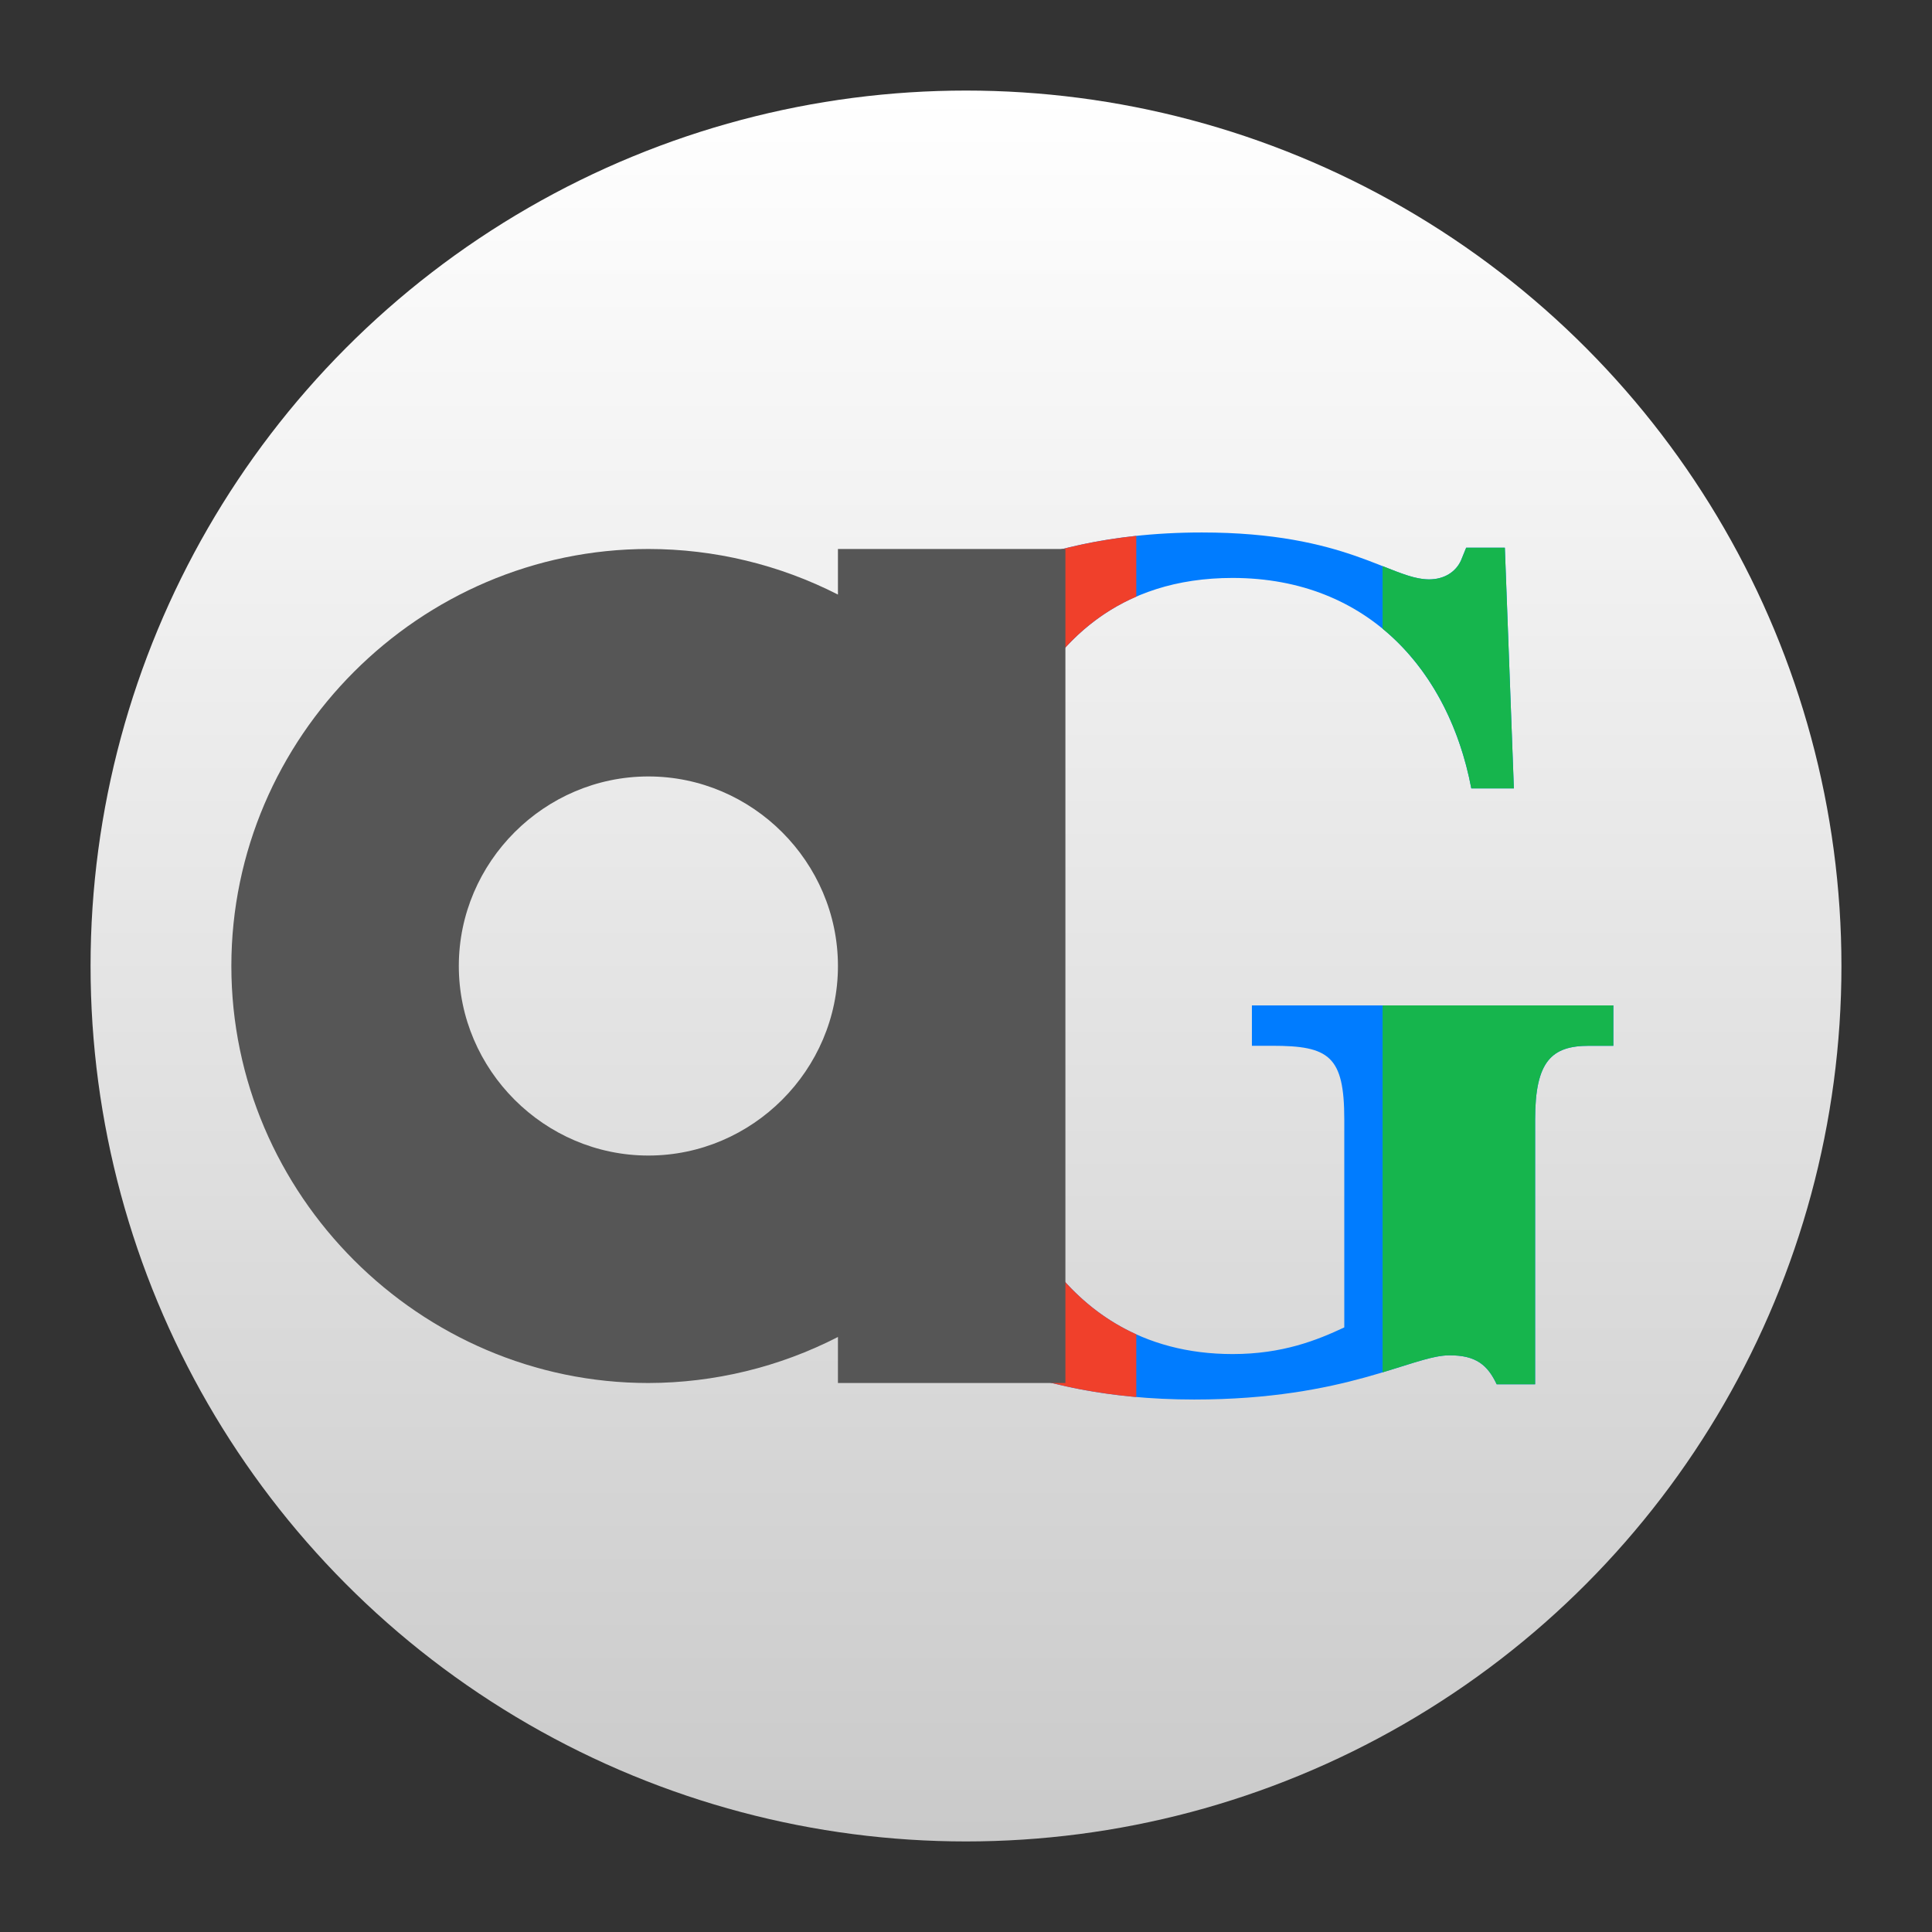
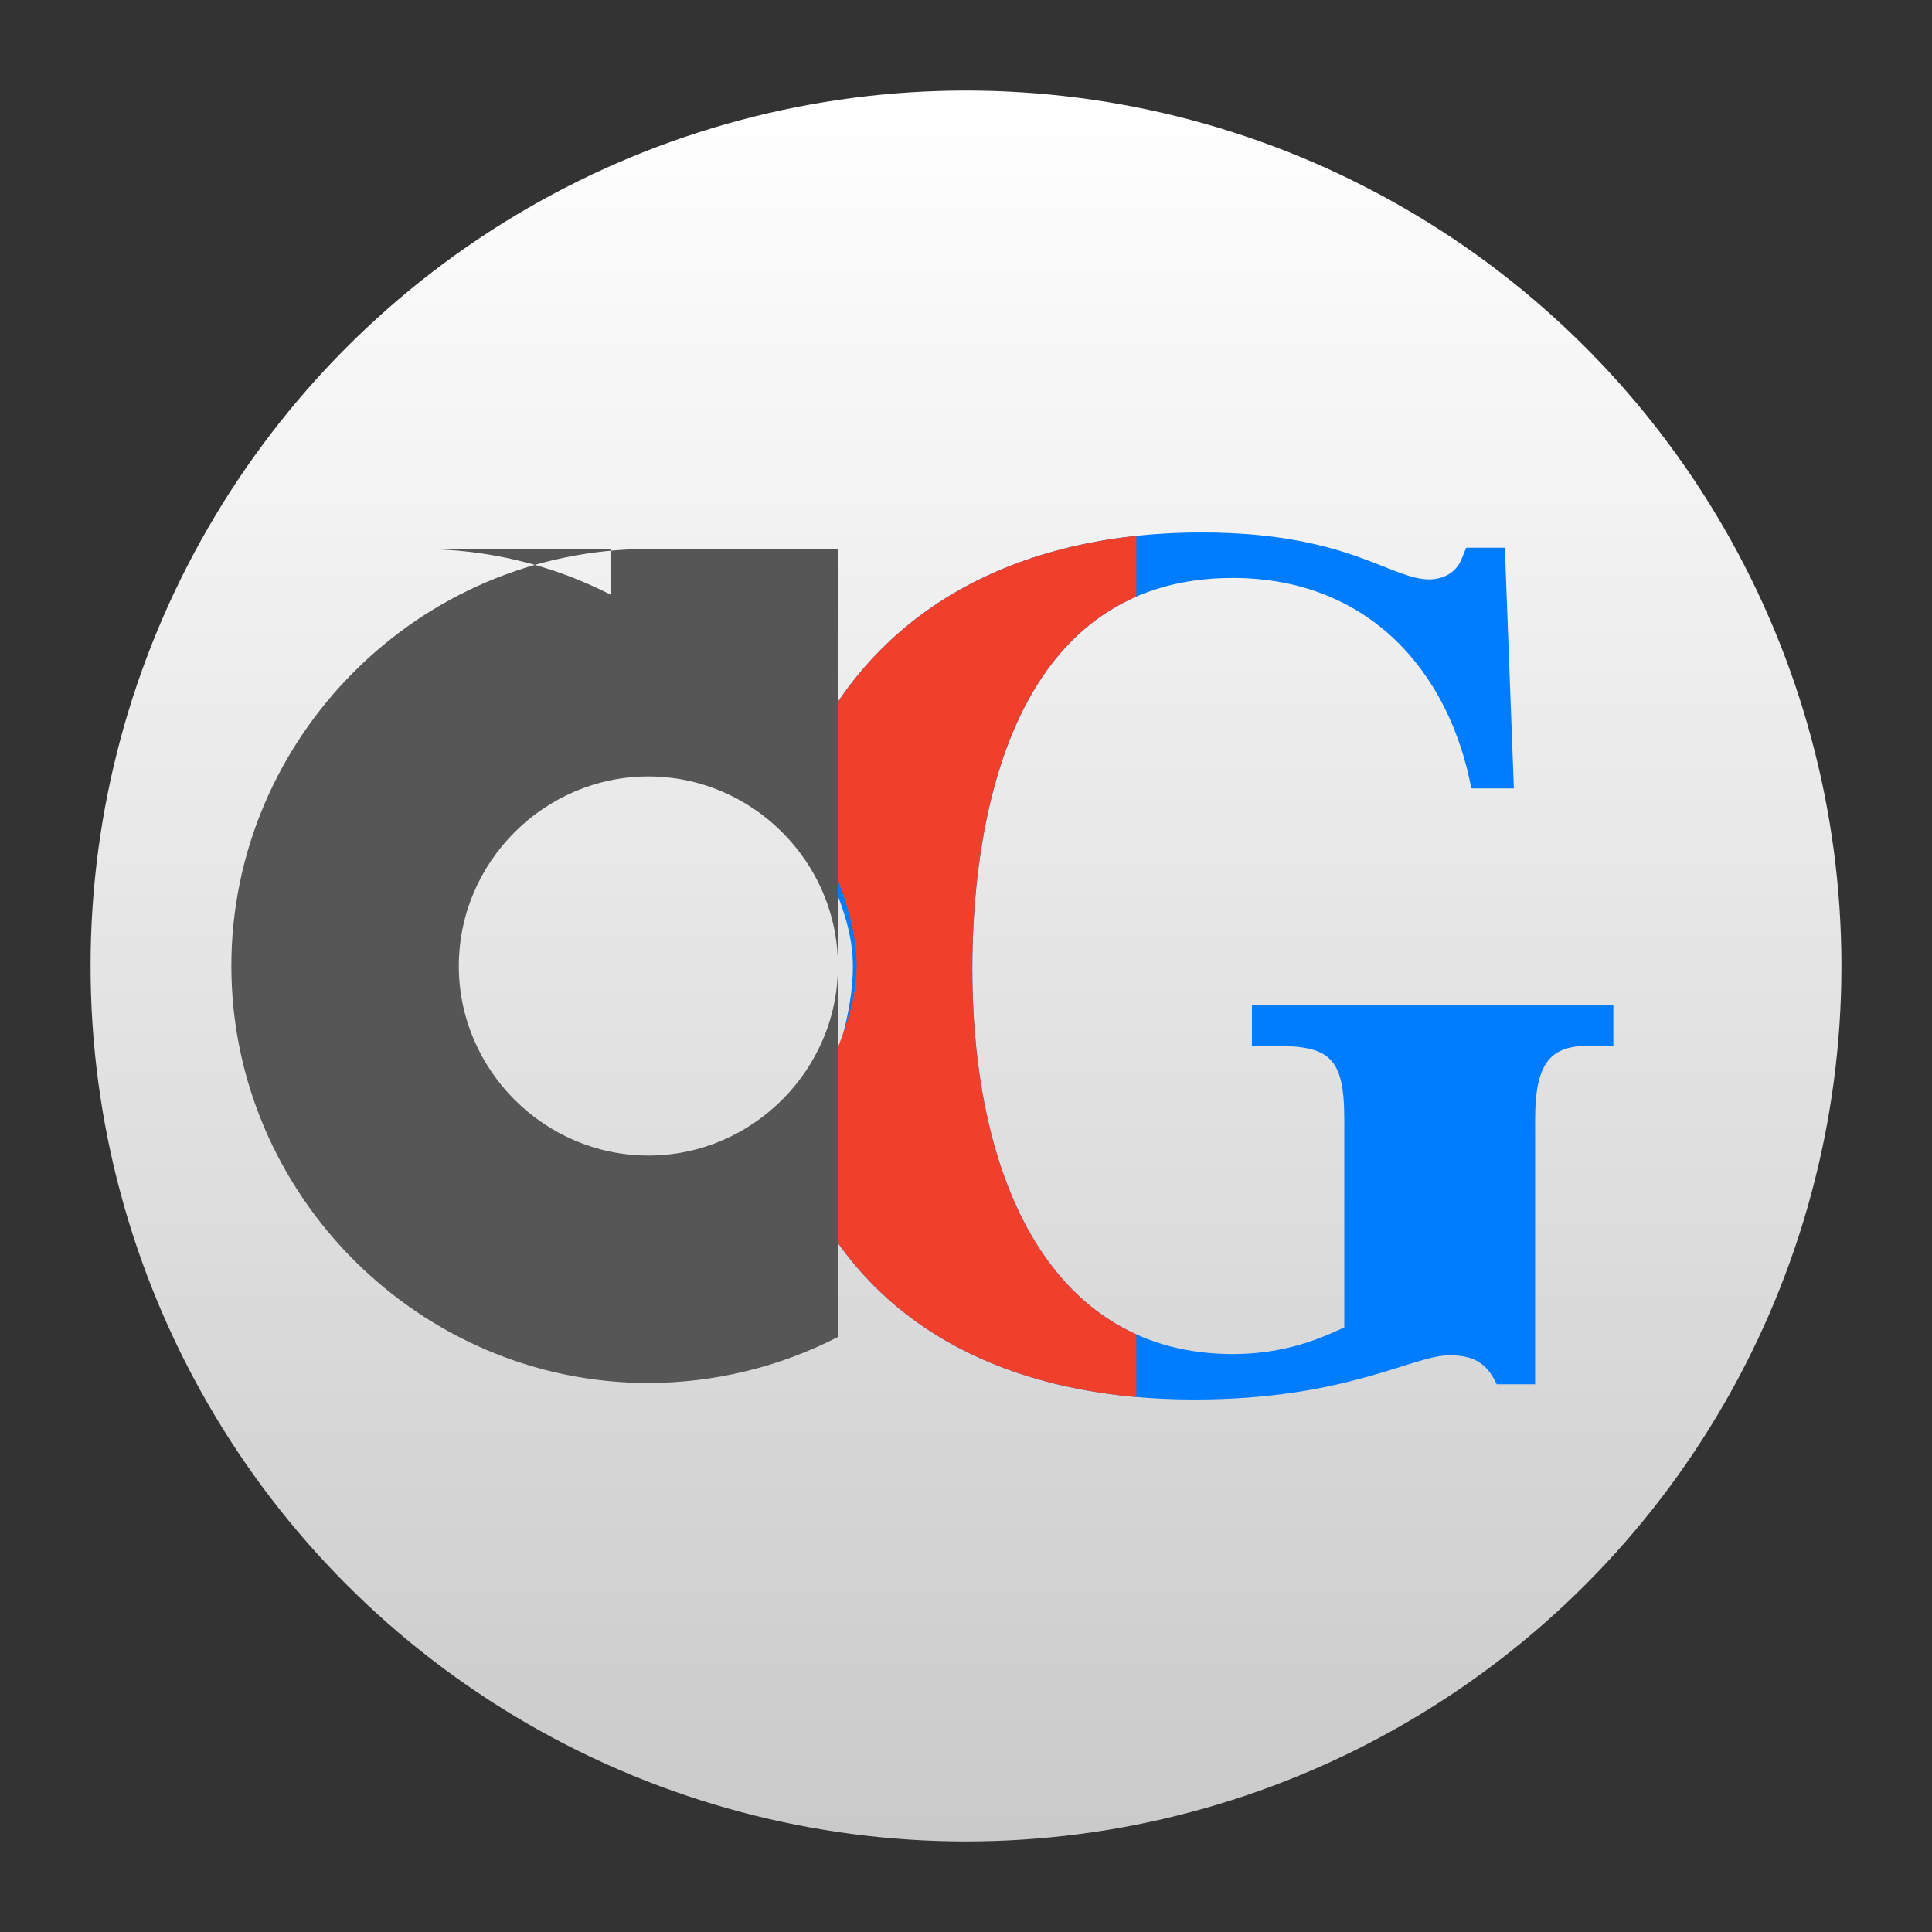
<svg xmlns="http://www.w3.org/2000/svg" clip-rule="evenodd" fill-rule="evenodd" stroke-linejoin="round" stroke-miterlimit="1.414" viewBox="0 0 64 64">
  <rect x="0" y="0" width="64" height="64" fill="#333333" stroke="none" />
  <linearGradient id="a" x2="1" gradientTransform="matrix(.361 58 -58 .361 -143.337 4.084)" gradientUnits="userSpaceOnUse">
    <stop stop-color="#fff" offset="0" />
    <stop stop-color="#cacaca" offset="1" />
  </linearGradient>
  <circle cx="32" cy="32" r="29" fill="url(#a)" />
  <path d="m39.56 46.361c5.056 0 7.22-1.464 8.45-1.464.891-.006 1.273.33 1.57.96h1.273v-8.778c0-1.932.553-2.436 1.784-2.436h.807v-1.338h-11.973v1.338h.68c1.87 0 2.38.336 2.38 2.436v6.893c-.893.42-2.04.883-3.697.883-5.948 0-8.625-5.673-8.625-12.769 0-4.538 1.105-12.941 8.625-12.941 4.548.005 7.183 3.153 7.905 6.972h1.41l-.299-7.974h-1.281l-.17.419c-.17.379-.552.631-1.062.631-1.279-.006-2.721-1.554-7.523-1.554-6.29 0-10.879 2.662-13.074 7.417-.947 2.053 1.513 4.157 1.513 6.944 0 3.148-2.309 6.128-1.097 8.238 2.312 4.028 6.662 6.123 12.404 6.123z" fill="#007cff" fill-rule="nonzero" />
  <path d="m37.641 17.751v2.013c-4.659 2.022-5.432 8.525-5.432 12.322 0 5.67 1.709 10.432 5.432 12.116v2.077c-5.127-.453-8.938-2.768-10.888-6.806-.953-1.972 1.623-4.694 1.623-7.473 0-3.027-2.492-5.31-1.38-7.467 2.001-3.879 5.688-6.254 10.645-6.782z" fill="#f0402b" />
-   <path d="m53.444 34.643h-.807c-1.231 0-1.784.504-1.784 2.436v8.778h-1.273c-.297-.63-.679-.966-1.57-.96-.52 0-1.208.262-2.21.564v-12.156h7.644zm-3.295-8.526h-1.41c-.398-2.106-1.378-4.008-2.939-5.291v-2.073c.623.247 1.09.438 1.537.44.51 0 .892-.252 1.062-.631l.17-.419h1.281z" fill="#16b54d" />
-   <path d="m21.479 18.186c-7.579 0-13.815 6.236-13.815 13.814s6.236 13.814 13.815 13.814c2.184-.005 4.336-.527 6.279-1.525v1.525h7.535v-27.628h-7.535v1.51c-1.944-.992-4.096-1.51-6.279-1.51zm0 7.535c3.444 0 6.279 2.834 6.279 6.279s-2.835 6.279-6.279 6.279c-3.445 0-6.28-2.834-6.28-6.279s2.835-6.279 6.28-6.279z" fill="#565656" fill-rule="nonzero" />
+   <path d="m21.479 18.186c-7.579 0-13.815 6.236-13.815 13.814s6.236 13.814 13.815 13.814c2.184-.005 4.336-.527 6.279-1.525v1.525v-27.628h-7.535v1.51c-1.944-.992-4.096-1.51-6.279-1.51zm0 7.535c3.444 0 6.279 2.834 6.279 6.279s-2.835 6.279-6.279 6.279c-3.445 0-6.28-2.834-6.28-6.279s2.835-6.279 6.28-6.279z" fill="#565656" fill-rule="nonzero" />
</svg>